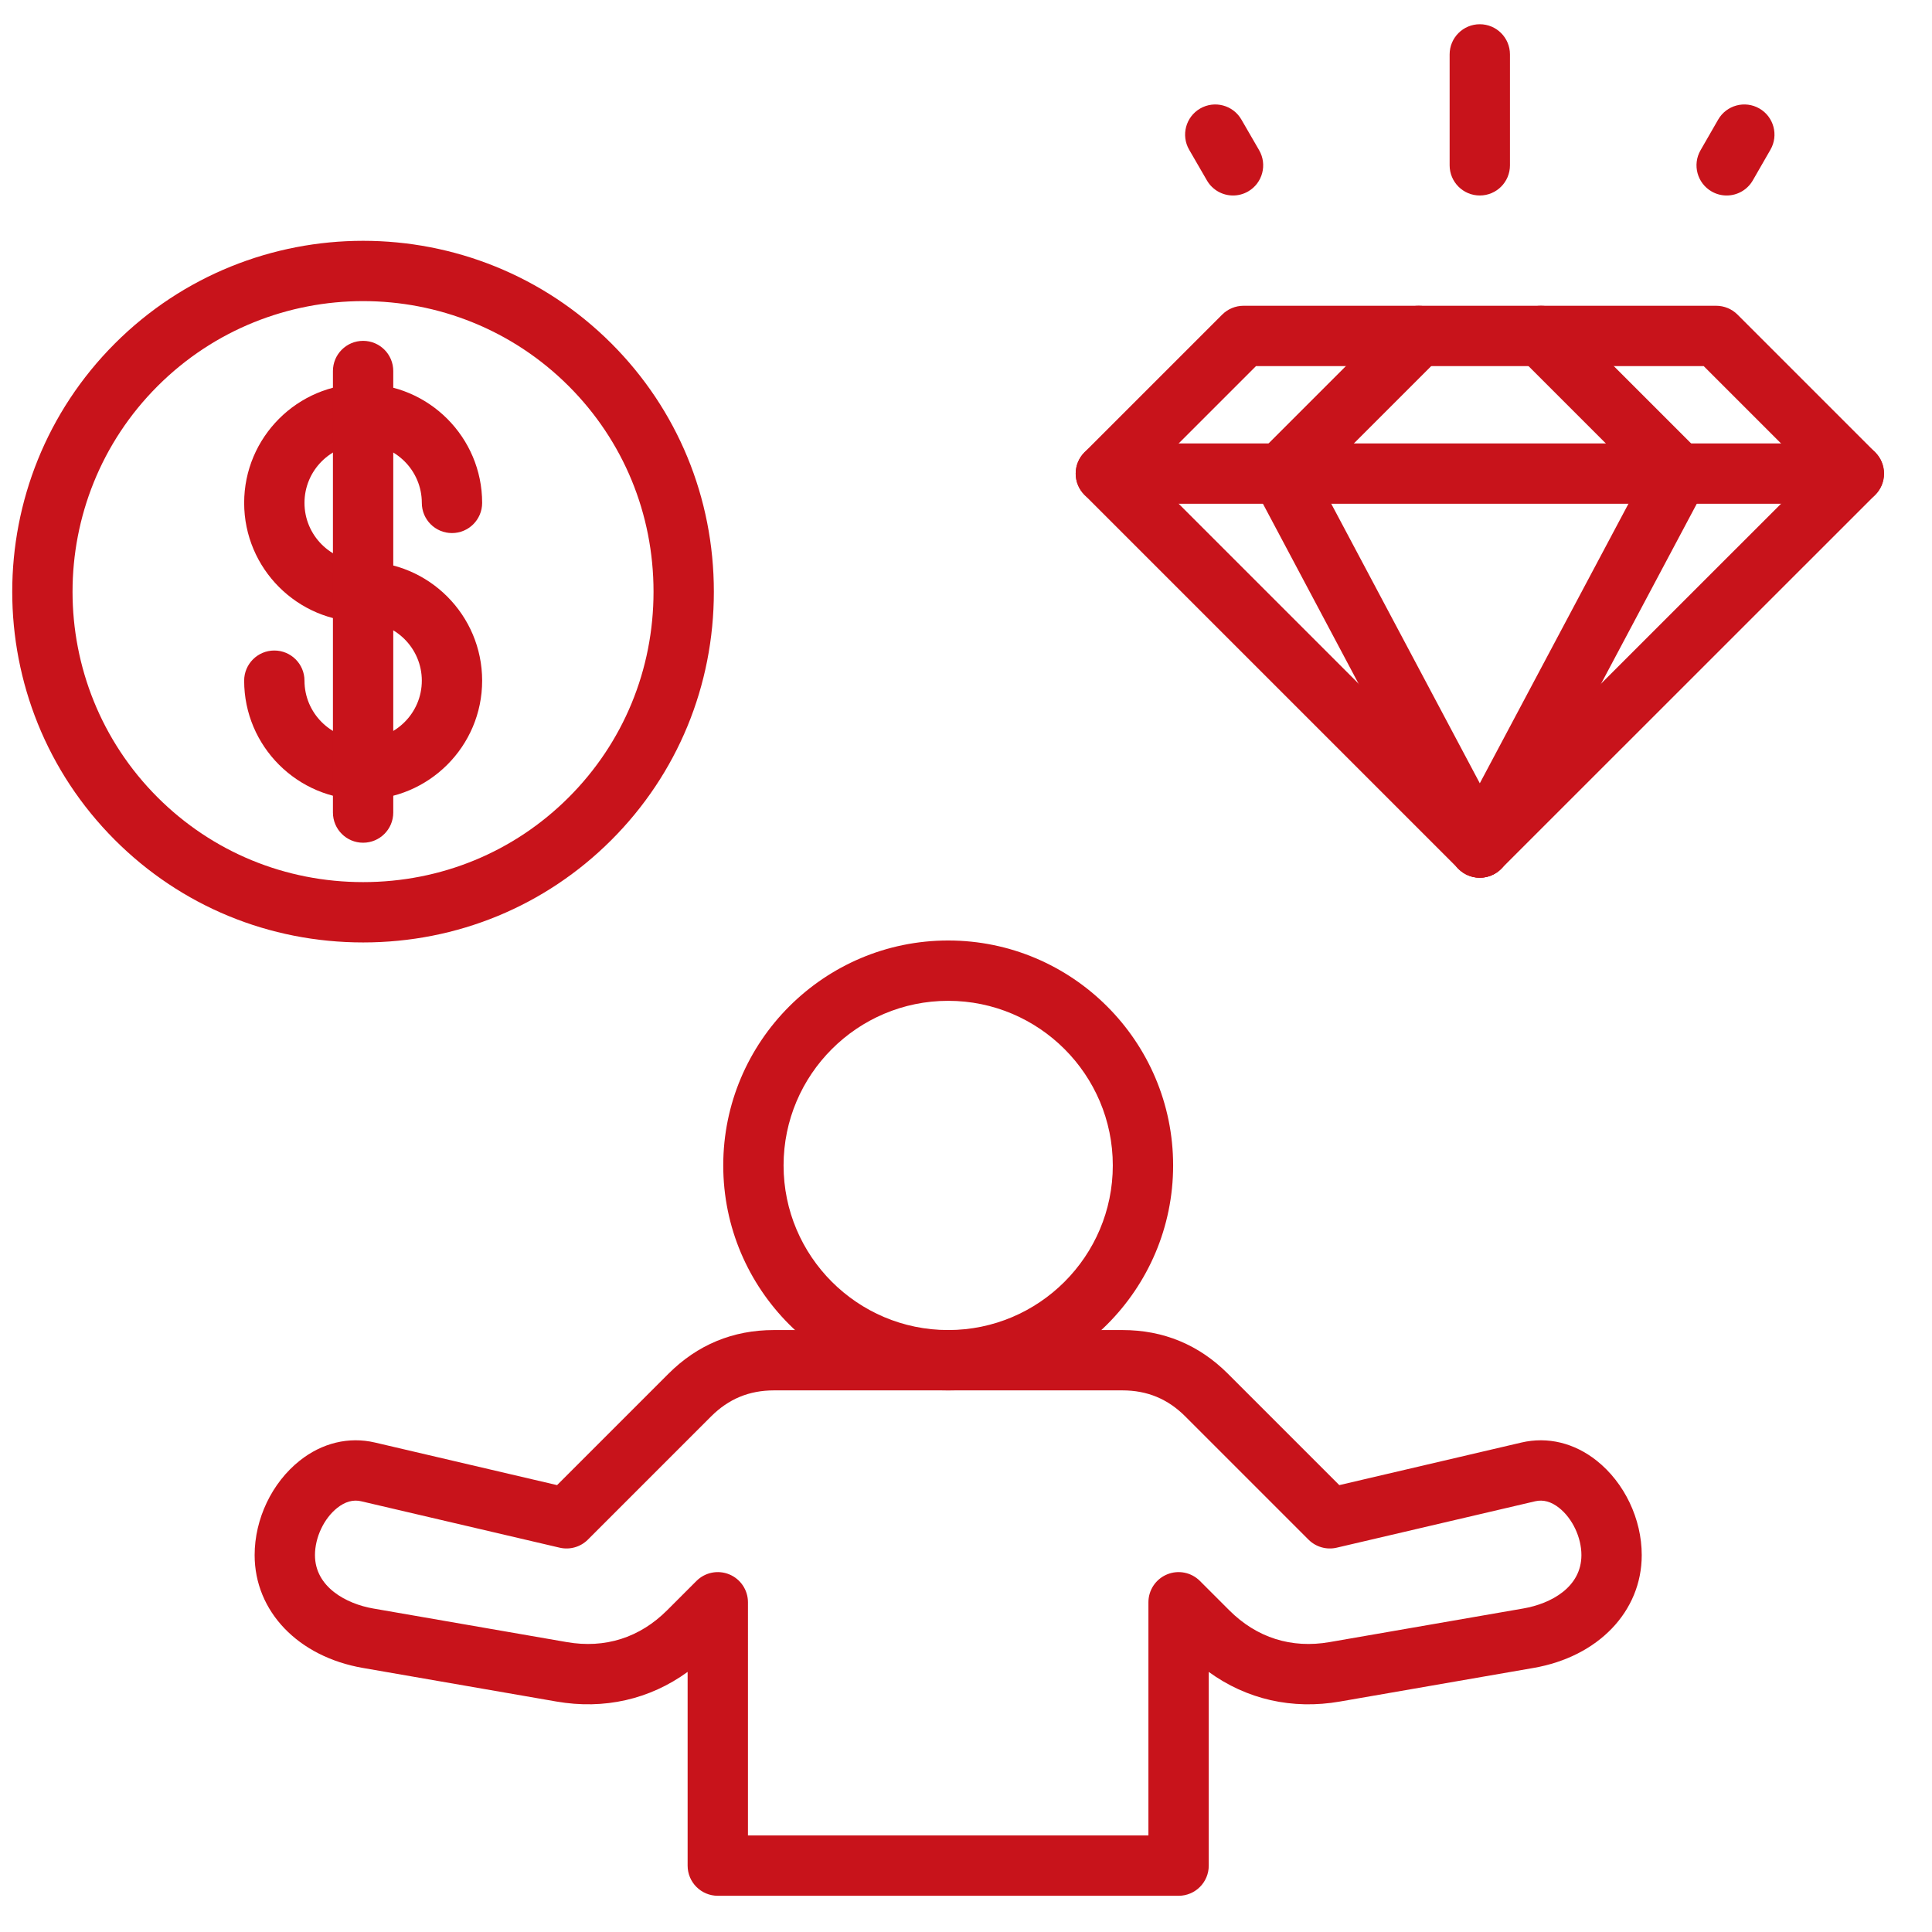
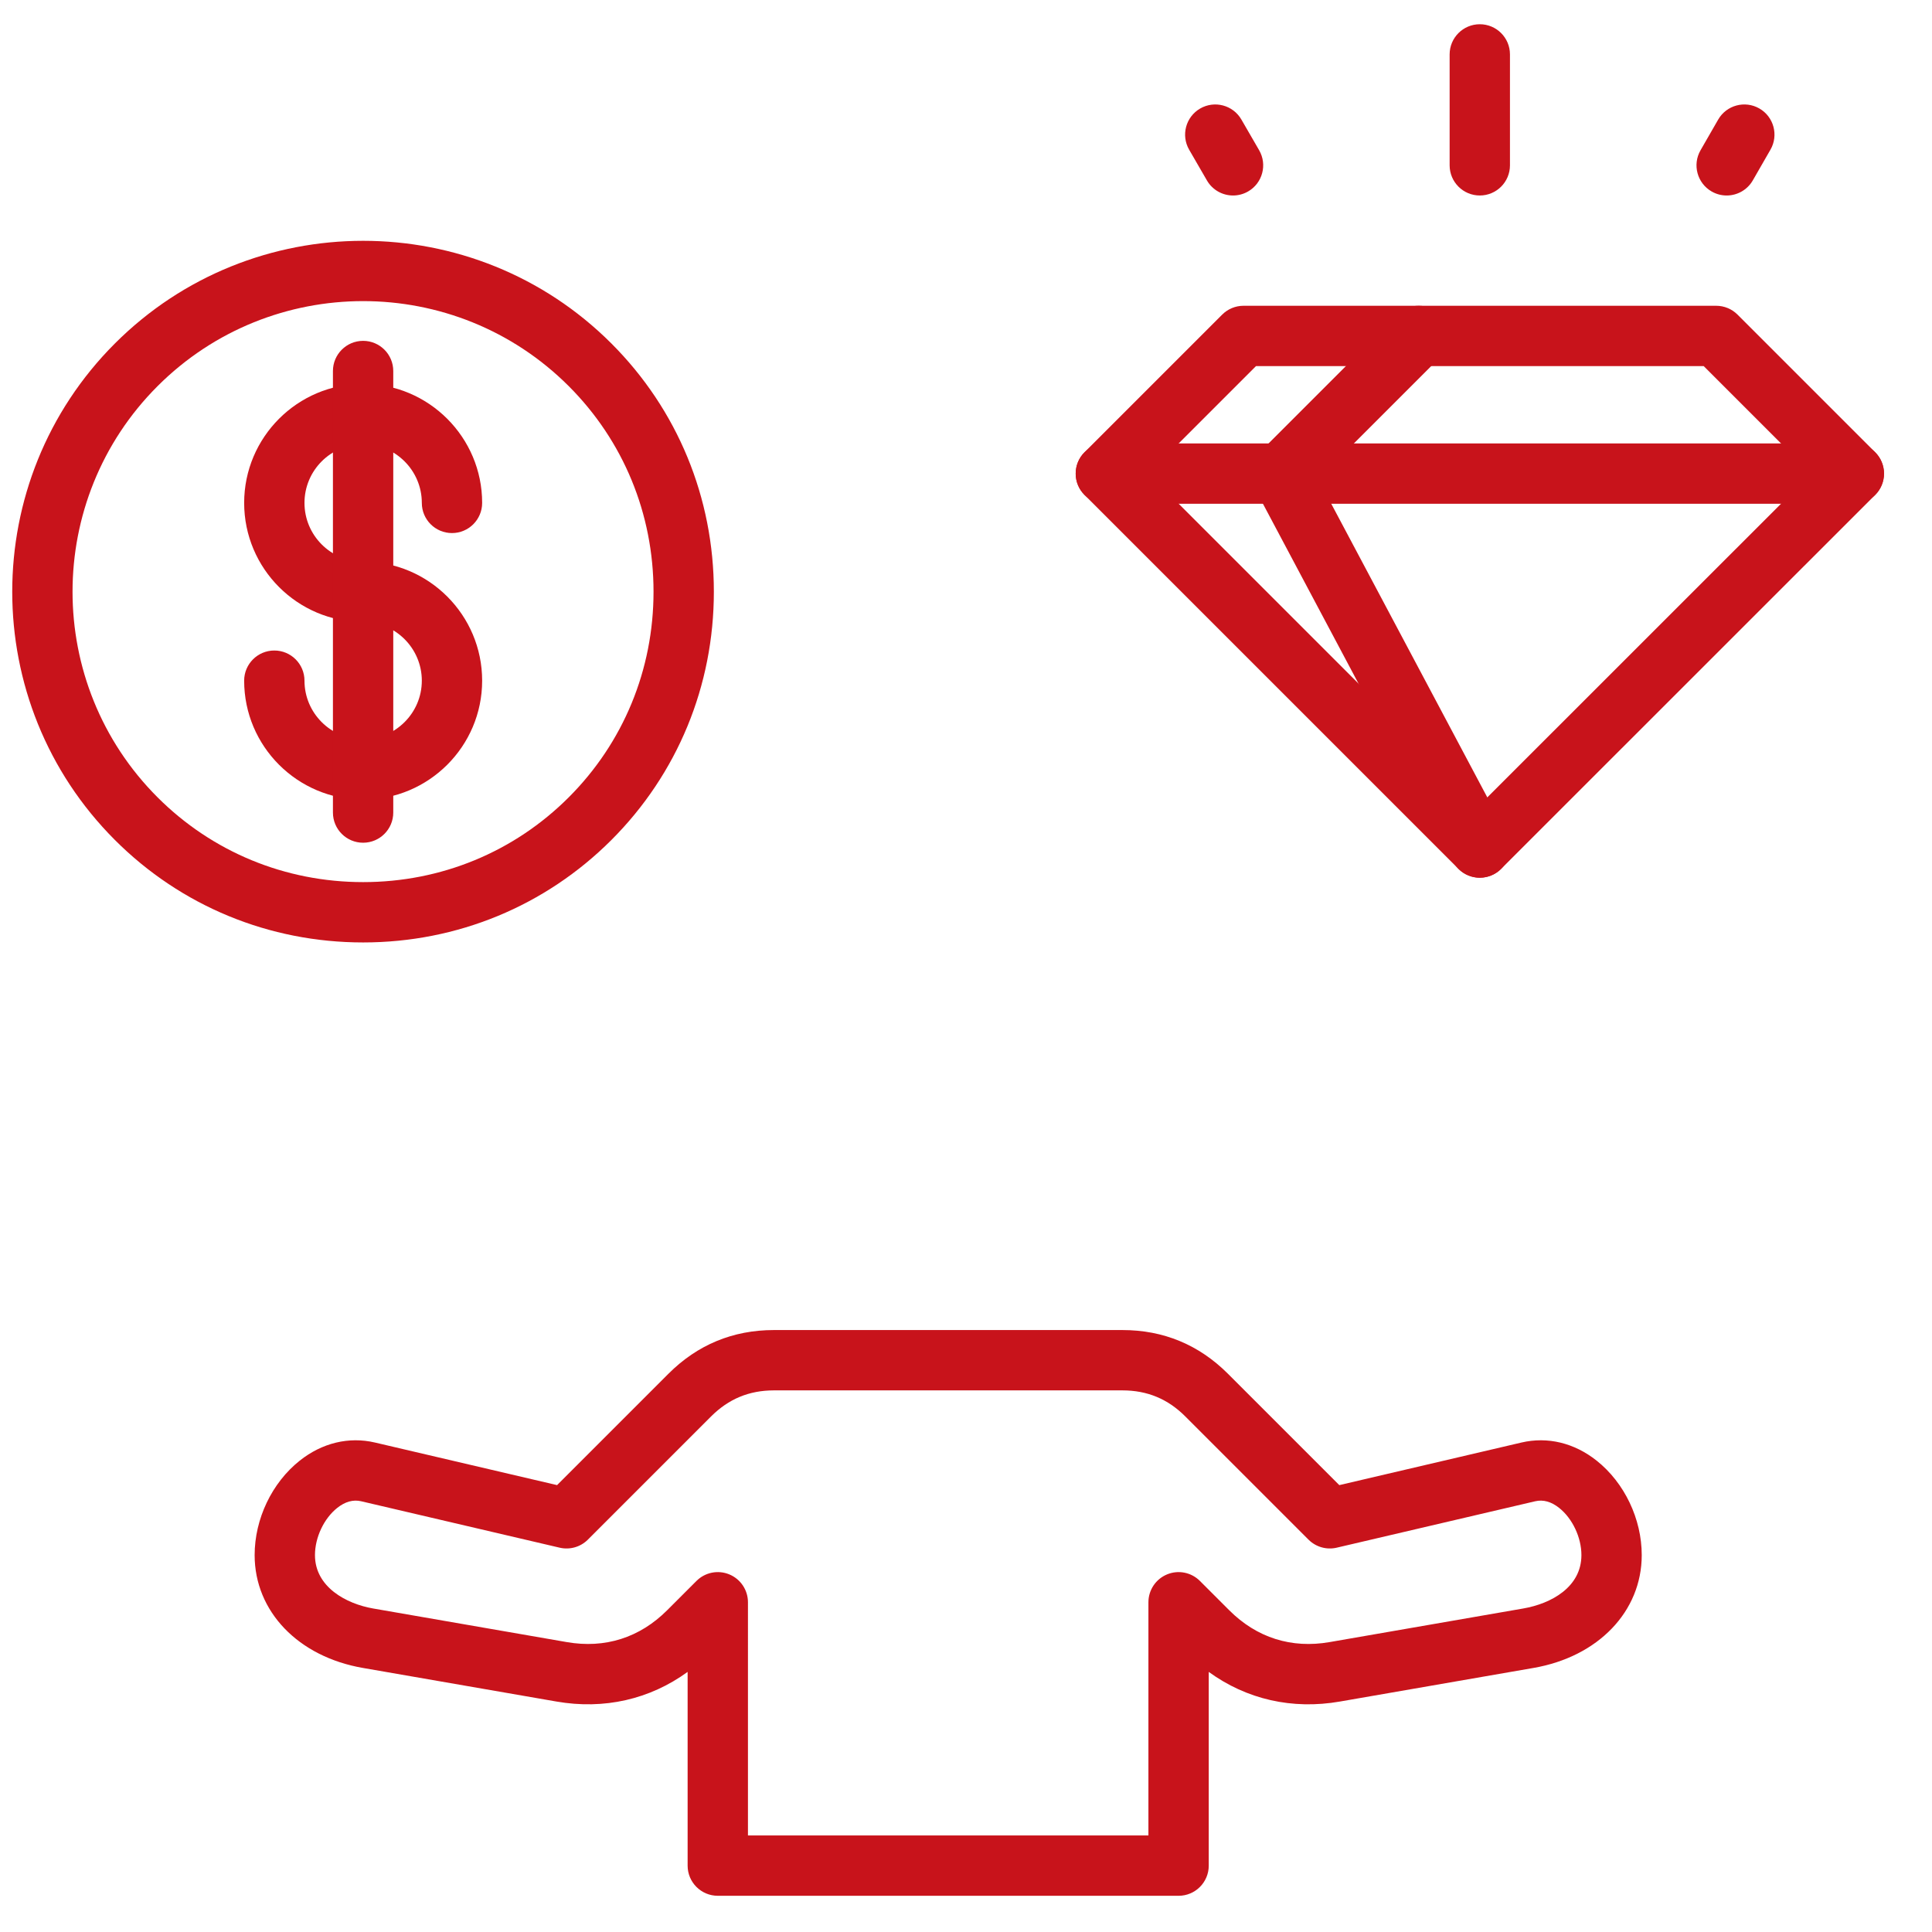
<svg xmlns="http://www.w3.org/2000/svg" id="Layer_1" viewBox="0 0 512 512" data-name="Layer 1" width="300" height="300">
  <g width="100%" height="100%" transform="matrix(1,0,0,1,0,0)">
    <path d="m96.239 249.757c-24.916 0-48.281-9.643-65.79-27.152-36.276-36.276-36.276-95.302 0-131.579s95.302-36.276 131.579 0c17.509 17.509 27.152 40.874 27.152 65.79s-9.643 48.28-27.152 65.789-40.873 27.152-65.789 27.152zm0-169.958c-19.734 0-39.461 7.509-54.485 22.532-30.042 30.043-30.042 78.926 0 108.969 14.489 14.489 33.839 22.469 54.485 22.469s39.995-7.98 54.484-22.469 22.469-33.839 22.469-54.484-7.98-39.996-22.469-54.485c-15.02-15.02-34.755-22.532-54.484-22.532z" fill="#c8131b" fill-opacity="1" data-original-color="#ea4b23ff" stroke="none" stroke-opacity="1" />
    <path d="m96.225 211.907c-17.381 0-31.521-14.141-31.521-31.521 0-4.415 3.579-7.994 7.994-7.994s7.994 3.579 7.994 7.994c0 8.565 6.969 15.534 15.534 15.534s15.562-6.969 15.562-15.534-6.981-15.562-15.562-15.562c-17.381 0-31.521-14.153-31.521-31.55s14.141-31.549 31.521-31.549 31.549 14.153 31.549 31.549c0 4.415-3.579 7.994-7.994 7.994s-7.994-3.579-7.994-7.994c0-8.581-6.981-15.562-15.562-15.562s-15.534 6.981-15.534 15.562 6.969 15.562 15.534 15.562c17.396 0 31.549 14.153 31.549 31.549s-14.153 31.521-31.549 31.521z" fill="#c8131b" fill-opacity="1" data-original-color="#ea4b23ff" stroke="none" stroke-opacity="1" />
    <path d="m96.225 223.331c-4.415 0-7.994-3.579-7.994-7.994v-117.014c0-4.415 3.579-7.994 7.994-7.994s7.994 3.579 7.994 7.994v117.014c0 4.415-3.579 7.994-7.994 7.994z" fill="#c8131b" fill-opacity="1" data-original-color="#ea4b23ff" stroke="none" stroke-opacity="1" />
    <g fill="#115181">
      <path d="m392.162 51.806c-4.415 0-7.994-3.579-7.994-7.994v-29.395c0-4.415 3.579-7.994 7.994-7.994s7.994 3.579 7.994 7.994v29.395c0 4.415-3.579 7.994-7.994 7.994z" fill="#c8131b" fill-opacity="1" data-original-color="#115181ff" stroke="none" stroke-opacity="1" />
      <path d="m457.578 51.808c-1.352 0-2.721-.343-3.977-1.065-3.827-2.201-5.146-7.087-2.946-10.915l4.677-8.135c2.201-3.827 7.087-5.145 10.915-2.946 3.827 2.201 5.146 7.087 2.946 10.915l-4.677 8.135c-1.479 2.571-4.17 4.011-6.938 4.011zm-130.804 0c-2.76 0-5.445-1.432-6.927-3.993l-4.706-8.135c-2.21-3.822-.904-8.711 2.917-10.922 3.821-2.21 8.711-.904 10.922 2.917l4.706 8.135c2.21 3.822.904 8.711-2.917 10.922-1.26.729-2.637 1.076-3.995 1.076z" fill="#c8131b" fill-opacity="1" data-original-color="#115181ff" stroke="none" stroke-opacity="1" />
      <path d="m392.162 232.6c-2.046 0-4.091-.78-5.652-2.341l-99.099-99.099c-3.122-3.122-3.122-8.183 0-11.305l36.482-36.482c1.499-1.499 3.532-2.341 5.652-2.341h125.263c2.12 0 4.153.842 5.652 2.341l36.482 36.482c1.5 1.499 2.341 3.533 2.341 5.653s-.843 4.154-2.342 5.653l-99.127 99.099c-1.561 1.56-3.606 2.34-5.652 2.34zm-87.794-107.093 87.795 87.795 87.821-87.796-28.487-28.487h-118.641z" fill="#c8131b" fill-opacity="1" data-original-color="#115181ff" stroke="none" stroke-opacity="1" />
      <path d="m491.29 133.501h-198.227c-4.415 0-7.994-3.579-7.994-7.994s3.579-7.994 7.994-7.994h198.227c4.415 0 7.994 3.579 7.994 7.994s-3.579 7.994-7.994 7.994z" fill="#c8131b" fill-opacity="1" data-original-color="#115181ff" stroke="none" stroke-opacity="1" />
-       <path d="m392.155 232.602c-1.266 0-2.55-.301-3.746-.937-3.898-2.073-5.378-6.913-3.305-10.811l49.919-93.876-32.299-32.299c-3.122-3.122-3.122-8.183 0-11.305s8.183-3.122 11.305 0l36.482 36.482c2.485 2.485 3.056 6.302 1.406 9.405l-52.696 99.099c-1.437 2.702-4.204 4.242-7.065 4.242z" fill="#c8131b" fill-opacity="1" data-original-color="#115181ff" stroke="none" stroke-opacity="1" />
      <path d="m392.169 232.602c-2.862 0-5.629-1.541-7.065-4.244l-52.668-99.099c-1.649-3.103-1.079-6.919 1.406-9.404l36.482-36.482c3.122-3.122 8.183-3.122 11.305 0s3.122 8.183 0 11.305l-32.3 32.3 49.893 93.877c2.072 3.898.591 8.738-3.307 10.81-1.195.635-2.479.937-3.745.937z" fill="#c8131b" fill-opacity="1" data-original-color="#115181ff" stroke="none" stroke-opacity="1" />
-       <path d="m251.28 368.465c-32.871 0-59.613-26.742-59.613-59.613s26.742-59.612 59.613-59.612 59.612 26.742 59.612 59.612-26.742 59.613-59.612 59.613zm0-103.237c-24.055 0-43.625 19.569-43.625 43.624s19.57 43.625 43.625 43.625 43.625-19.57 43.625-43.625-19.57-43.624-43.625-43.624z" fill="#c8131b" fill-opacity="1" data-original-color="#115181ff" stroke="none" stroke-opacity="1" />
      <path d="m312.338 502.402h-122.117c-4.415 0-7.994-3.579-7.994-7.994v-51.337c-10.022 7.281-22.13 10.056-34.794 7.848l-51.272-8.899c-17.154-2.975-28.68-14.991-28.68-29.901 0-9.588 4.578-19.179 11.948-25.031 5.93-4.707 13-6.416 19.91-4.809l48.291 11.293 29.511-29.512c7.686-7.686 17.093-11.583 27.961-11.583h92.353c10.868 0 20.275 3.897 27.961 11.583l29.512 29.512 48.282-11.29c6.919-1.611 13.99.097 19.919 4.806 7.37 5.853 11.948 15.443 11.948 25.031 0 14.917-11.527 26.935-28.685 29.902l-51.274 8.899c-12.662 2.212-24.766-.567-34.788-7.849v51.337c0 4.415-3.579 7.994-7.994 7.994zm-114.123-15.988h106.129v-61.795c0-3.233 1.947-6.147 4.935-7.385 2.986-1.24 6.425-.555 8.711 1.732l7.767 7.767c7.286 7.286 16.492 10.205 26.621 8.436l51.286-8.901c7.46-1.29 15.427-5.685 15.427-14.149 0-4.68-2.372-9.707-5.903-12.511-2.089-1.659-4.224-2.254-6.346-1.757l-52.602 12.301c-2.69.627-5.518-.177-7.473-2.132l-32.655-32.655c-4.643-4.643-10.091-6.899-16.656-6.899h-92.353c-6.565 0-12.013 2.257-16.656 6.899l-32.655 32.655c-1.954 1.955-4.781 2.759-7.473 2.132l-52.611-12.303c-2.112-.495-4.248.1-6.336 1.759-3.531 2.803-5.903 7.831-5.903 12.511 0 8.47 8.31 12.915 15.425 14.149l51.28 8.9c10.136 1.769 19.342-1.147 26.628-8.435l7.767-7.767c2.287-2.286 5.724-2.971 8.711-1.732 2.987 1.237 4.935 4.151 4.935 7.385z" fill="#c8131b" fill-opacity="1" data-original-color="#115181ff" stroke="none" stroke-opacity="1" />
    </g>
  </g>
</svg>